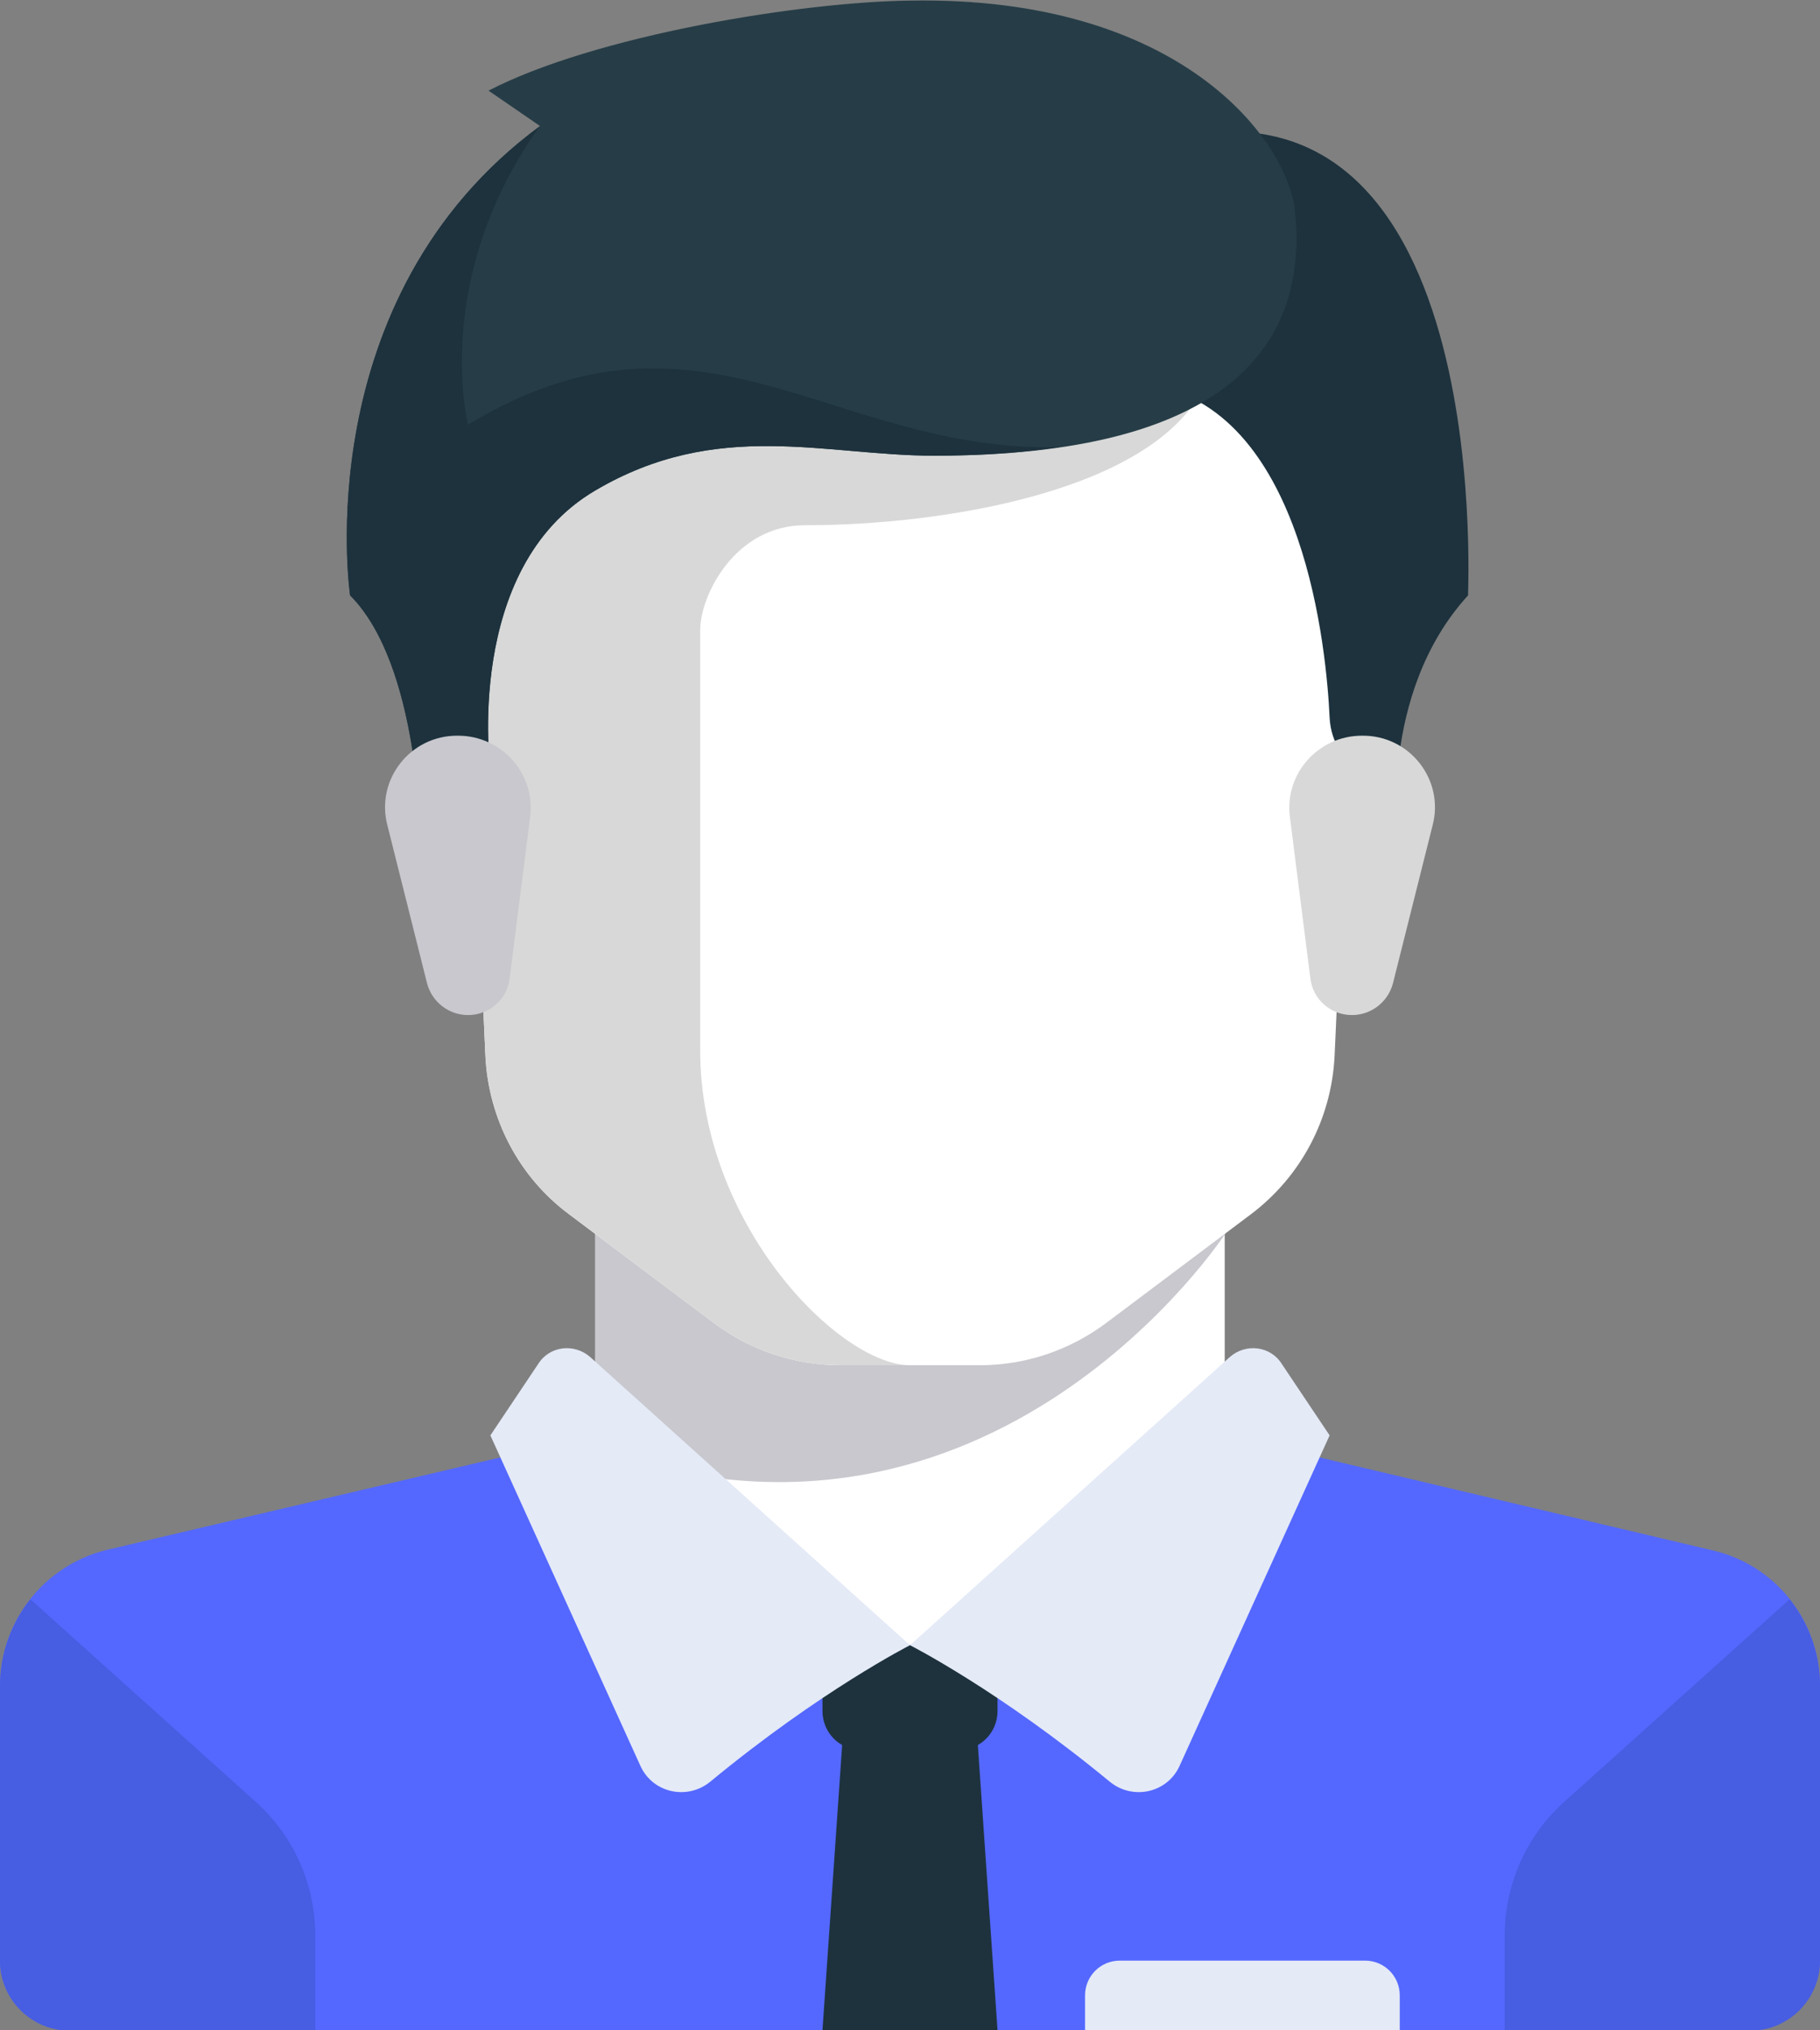
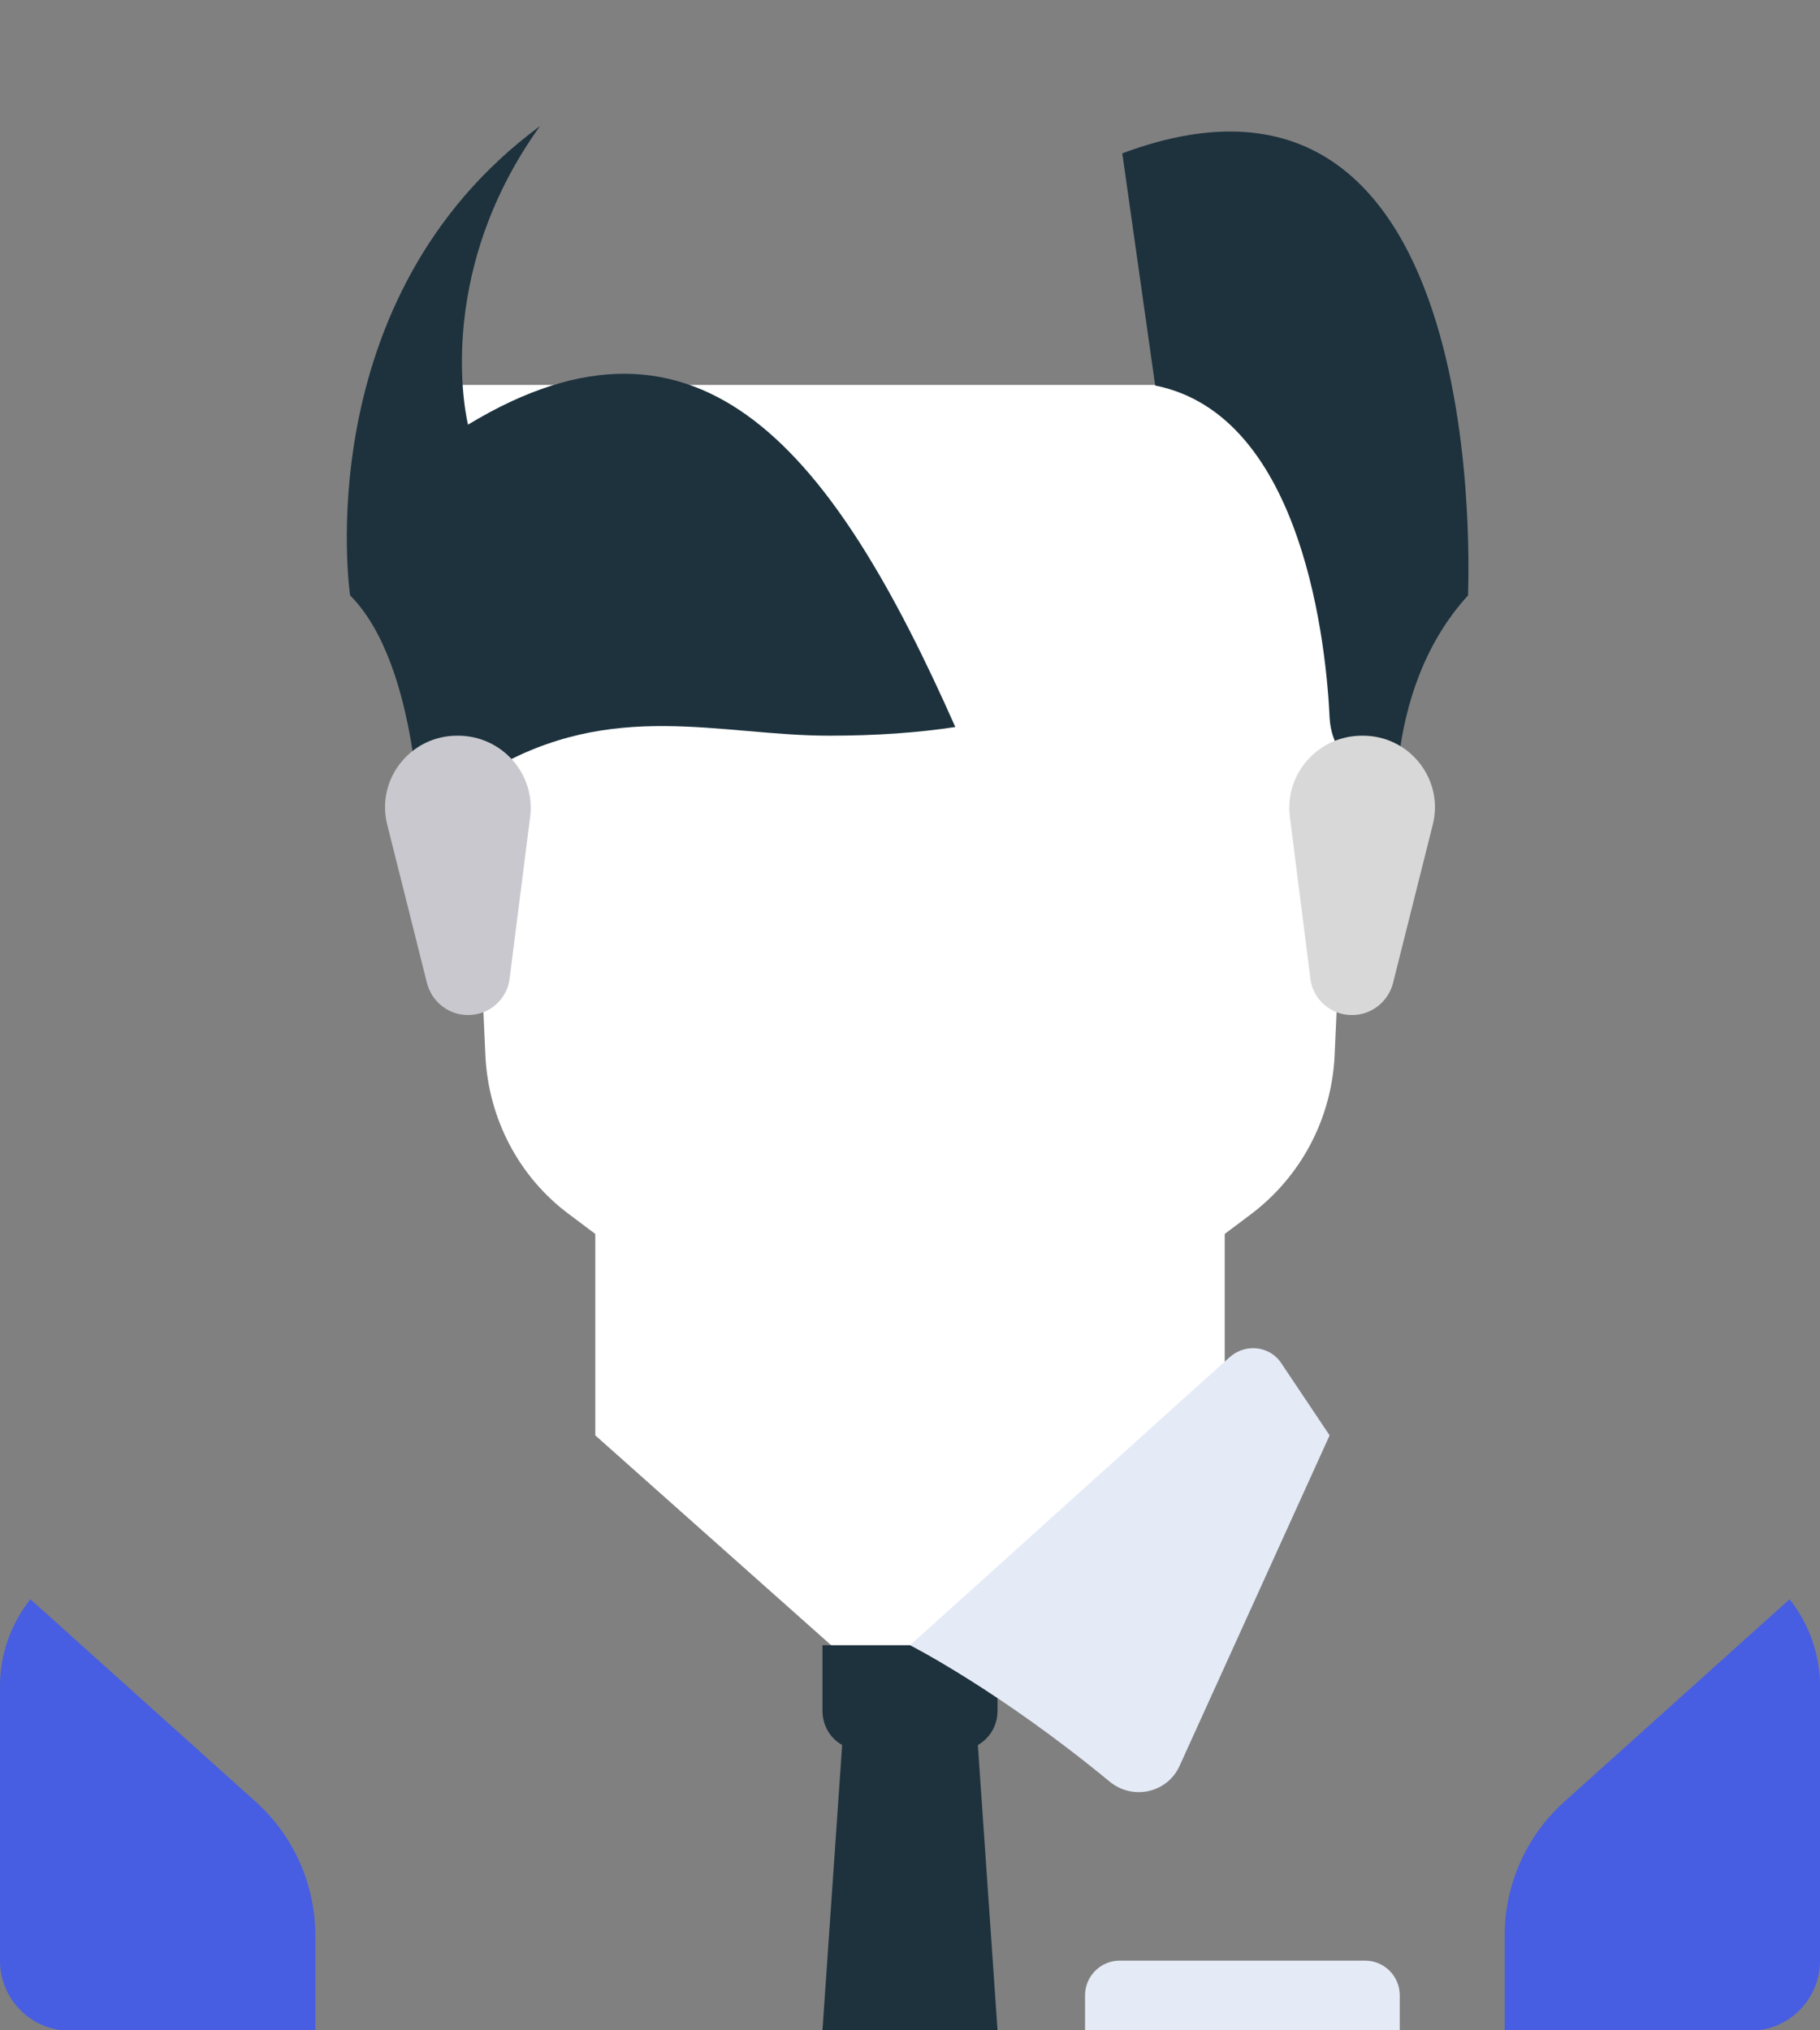
<svg xmlns="http://www.w3.org/2000/svg" version="1.1" id="Layer_1" x="0px" y="0px" viewBox="0 0 293.2 327" style="enable-background:new 0 0 293.2 327;" xml:space="preserve">
  <rect x="0" y="0" width="293.2" height="327" fill="#808080" stroke="none" />
  <style type="text/css">
	.st0{fill:#FFFFFF;}
	.st1{fill:#5468FF;}
	.st2{fill:#C8C8CE;}
	.st3{fill:#D8D8D8;}
	.st4{fill:#475DE2;}
	.st5{fill:#1D323D;}
	.st6{fill:#E4EAF6;}
	.st7{fill:#263D47;}
</style>
  <polygon class="st0" points="197.3,231.2 197.3,191.7 95.9,191.7 95.9,231.2 146.6,276.3 " />
-   <path class="st1" d="M275.8,249.7L206,233.2c-1.1-0.2-2-0.7-2.9-1.2l-56.5,33l-54.3-34.6c-1.4,1.3-3.2,2.3-5.1,2.8l-69.8,16.4  C7.2,252,0,261.1,0,271.6v44.2C0,322,5,327,11.3,327h270.6c6.2,0,11.3-5,11.3-11.3v-44.2C293.2,261.1,286,252,275.8,249.7z" />
-   <path class="st2" d="M95.9,191.7v41.6c63.9,23,101.5-34.6,101.5-34.6v-7L95.9,191.7L95.9,191.7z" />
  <path class="st0" d="M73.3,62l4.9,108.1c0.5,10.1,5.4,19.5,13.5,25.5l23.3,17.5c5.9,4.4,13,6.8,20.3,6.8h22.6  c7.3,0,14.4-2.4,20.3-6.8l23.3-17.5c8.1-6.1,13-15.4,13.5-25.5L219.9,62C219.9,62,73.3,62,73.3,62z" />
-   <path class="st3" d="M129.7,84.6c22.6,0,56.4-5.6,64.4-22.6H73.3l4.9,108.1c0.5,10.1,5.4,19.5,13.5,25.5l23.3,17.5  c5.9,4.4,13,6.8,20.3,6.8h11.3c-11.3,0-33.8-22.6-33.8-50.7c0-13.8,0-50.7,0-67.7C112.8,95.9,118.4,84.6,129.7,84.6z" />
  <g>
    <path class="st4" d="M41.4,290.4L4.9,257.6c-3.1,3.9-4.9,8.8-4.9,14v44.2c0,6.2,5,11.3,11.3,11.3h39.5v-15.6   C50.7,303.4,47.3,295.8,41.4,290.4z" />
    <path class="st4" d="M251.8,290.4l36.5-32.8c3.1,3.9,4.9,8.8,4.9,14v44.2c0,6.2-5,11.3-11.3,11.3h-39.5v-15.6   C242.5,303.4,245.9,295.8,251.8,290.4z" />
  </g>
  <polygon class="st5" points="160.7,327 132.5,327 136,276.3 157.2,276.3 " />
  <path class="st5" d="M160.7,265h-28.2v10.6c0,3.5,2.8,6.3,6.3,6.3h15.6c3.5,0,6.3-2.8,6.3-6.3L160.7,265L160.7,265z" />
  <g>
-     <path class="st6" d="M95.1,218.6l51.5,46.4c0,0-14.4,7.3-32.2,22c-3.7,3-9.2,1.8-11.2-2.5l-24.2-53.3l7.7-11.5   C88.5,216.8,92.5,216.3,95.1,218.6z" />
    <path class="st6" d="M198.1,218.6L146.6,265c0,0,14.4,7.3,32.2,22c3.7,3,9.2,1.8,11.2-2.5l24.2-53.3l-7.7-11.5   C204.7,216.8,200.7,216.3,198.1,218.6z" />
  </g>
  <path class="st5" d="M180.8,24.7l5.3,37.4c24.1,4.8,27.6,42.7,28.1,53.5c0.1,2,0.7,3.9,1.8,5.5l9.2,14.3c0,0-3.2-23.6,11.3-39.5  C236.4,95.9,241.4,2.1,180.8,24.7z" />
  <path class="st3" d="M230.8,132.9l-6.4,25.5c-0.8,3-3.5,5.1-6.6,5.1l0,0c-3.4,0-6.3-2.5-6.7-5.9l-3.3-26c-0.9-7,4.6-13.1,11.6-13.1  h0C227.1,118.4,232.7,125.6,230.8,132.9z" />
-   <path class="st7" d="M78.7,14.6l8.3,5.7C49.3,48.1,56.4,95.9,56.4,95.9c11.3,11.3,11.3,39.5,11.3,39.5l11.3-11.3  c0,0-4.4-32.6,16.9-45.1c19.7-11.6,37-5.6,54.6-5.6c47.2,0,60.4-17.8,58.1-39.5c-1.2-11.2-18.3-34.6-62-33.8  C129,0.3,95.9,5.7,78.7,14.6z" />
-   <path class="st5" d="M75.4,68.4c0,0-6-23.6,11.6-48.1C49.3,48.1,56.4,95.9,56.4,95.9c11.3,11.3,11.3,39.5,11.3,39.5l11.3-11.3  c0,0-4.4-32.6,16.9-45.1c19.7-11.6,37-5.6,54.6-5.6c7.7,0,14.4-0.5,20.3-1.4C134.4,73.1,113,45.6,75.4,68.4z" />
+   <path class="st5" d="M75.4,68.4c0,0-6-23.6,11.6-48.1C49.3,48.1,56.4,95.9,56.4,95.9c11.3,11.3,11.3,39.5,11.3,39.5l11.3-11.3  c19.7-11.6,37-5.6,54.6-5.6c7.7,0,14.4-0.5,20.3-1.4C134.4,73.1,113,45.6,75.4,68.4z" />
  <path class="st2" d="M62.4,132.9l6.4,25.5c0.8,3,3.5,5.1,6.6,5.1l0,0c3.4,0,6.3-2.5,6.7-5.9l3.3-26c0.9-7-4.6-13.1-11.6-13.1h0  C66.1,118.4,60.5,125.6,62.4,132.9z" />
  <path class="st6" d="M219.9,315.8h-39.5c-3.1,0-5.6,2.5-5.6,5.6v5.6h50.7v-5.6C225.5,318.3,223,315.8,219.9,315.8z" />
</svg>